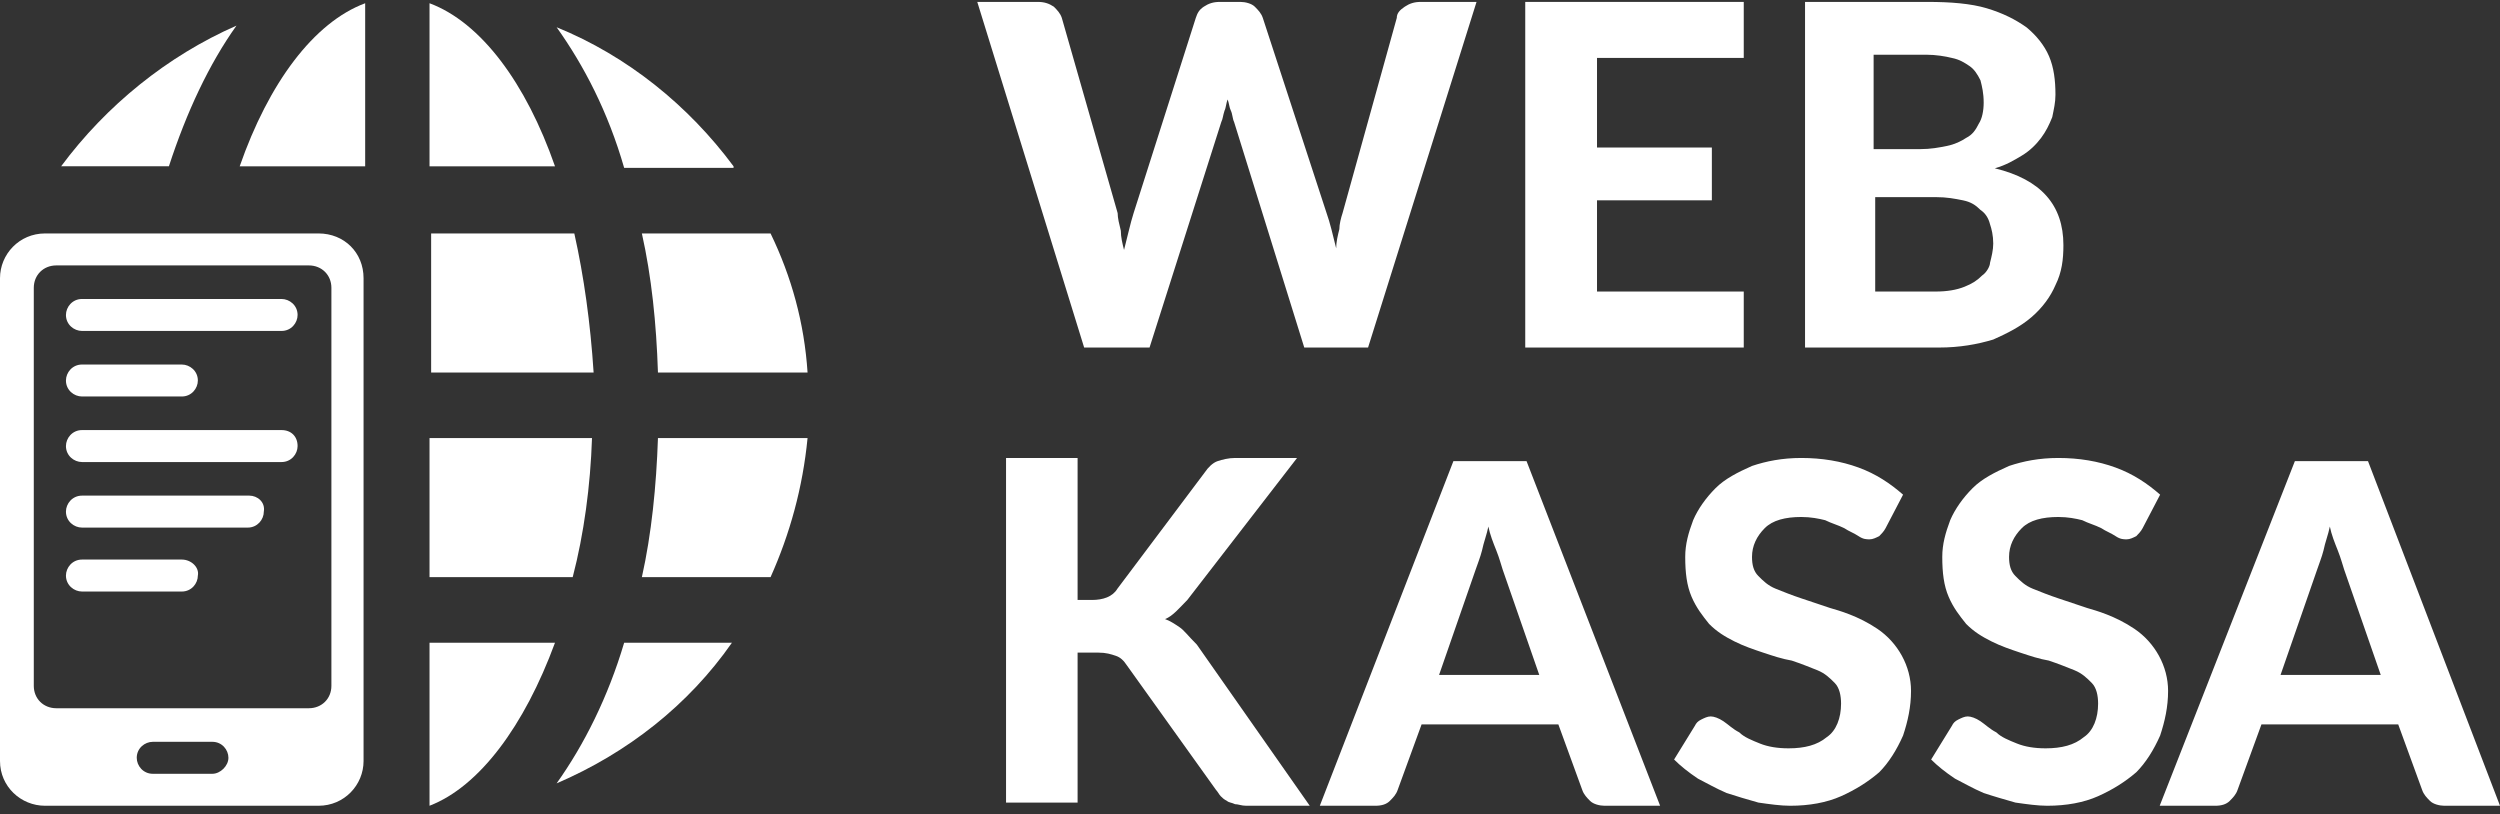
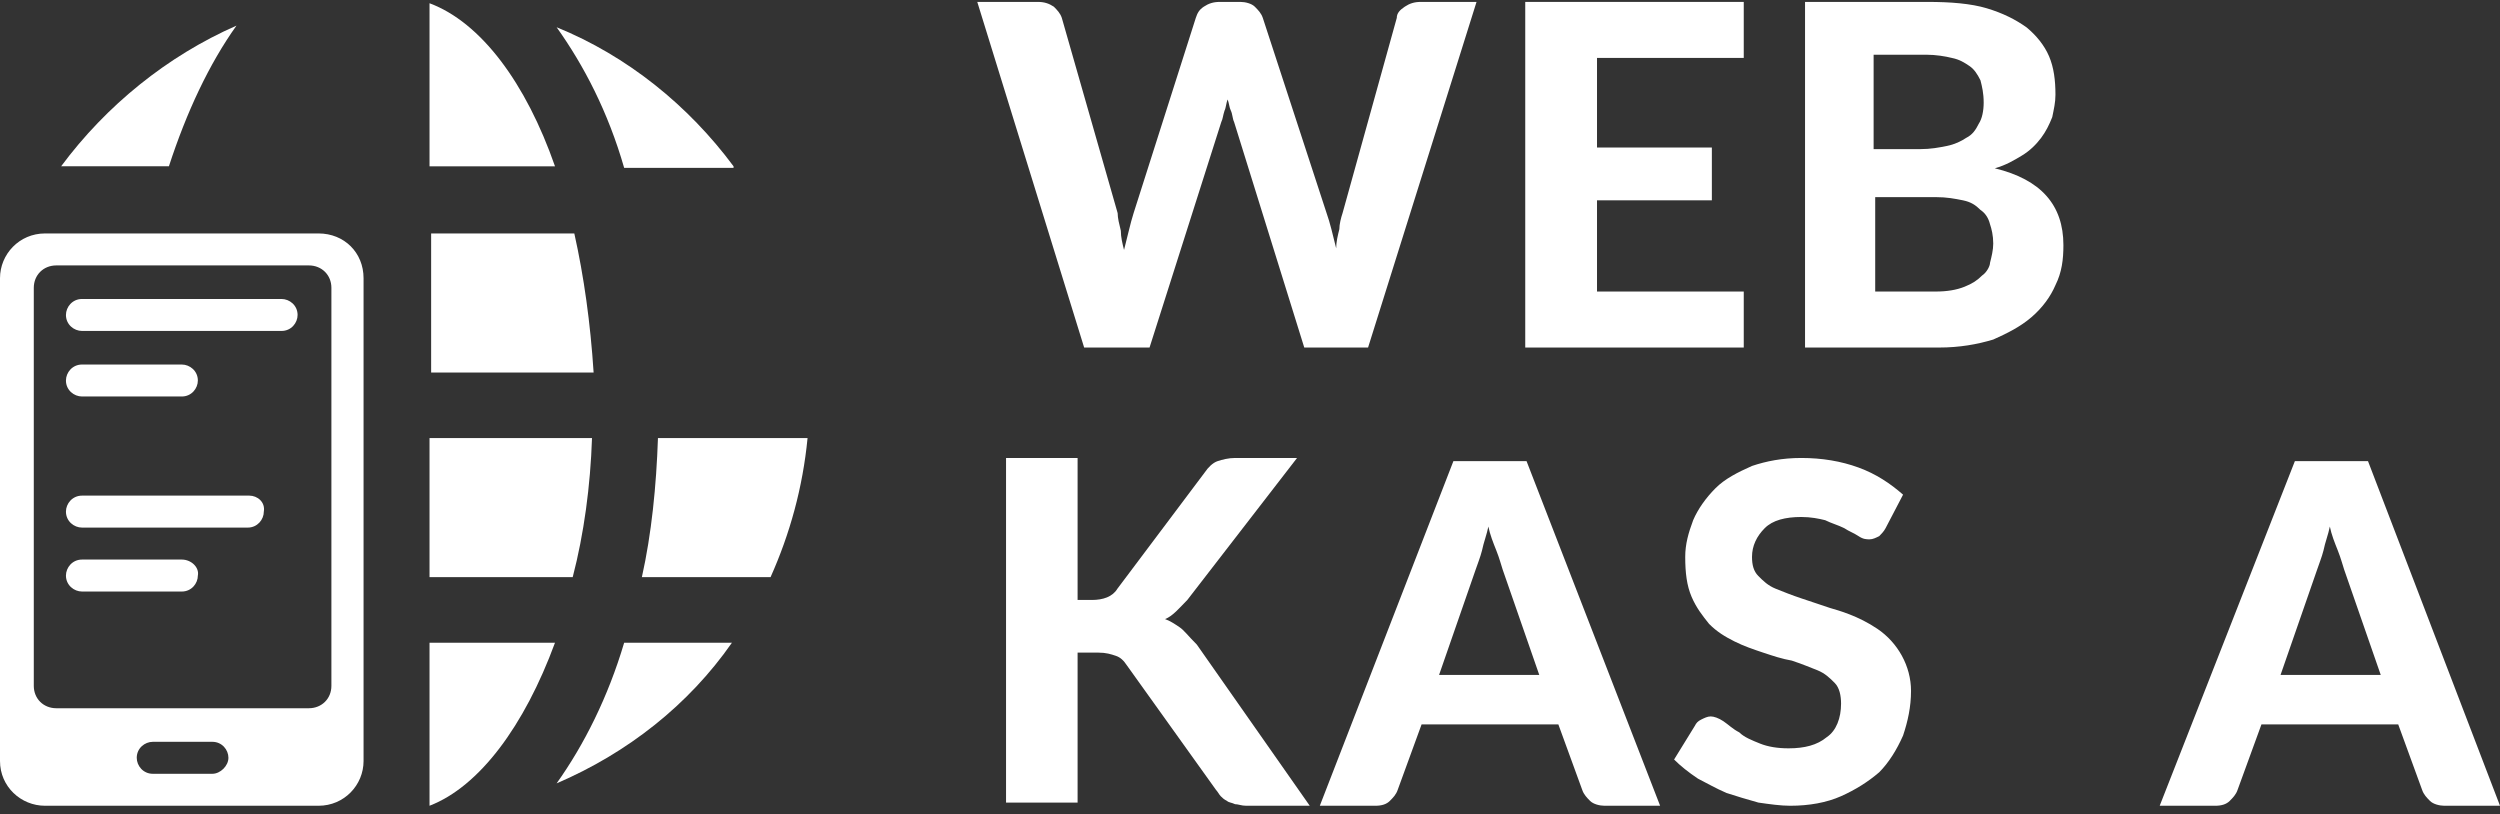
<svg xmlns="http://www.w3.org/2000/svg" width="132" height="43" viewBox="0 0 132 43" fill="none">
  <rect x="0" y="0" width="132" height="43" fill="#333333" stroke="none" />
  <g clip-path="url(#clip0_454_643)">
-     <path d="M12.656 8.781H19.281V0.171C16.563 1.184 14.185 4.391 12.656 8.781Z" fill="white" />
    <path d="M38.732 8.781C36.354 5.574 33.126 2.957 29.389 1.438C30.833 3.463 32.107 5.911 32.956 8.865H38.732V8.781Z" fill="white" />
-     <path d="M34.74 19.67H42.639C42.469 17.053 41.79 14.605 40.686 12.326H33.891C34.4 14.605 34.655 17.053 34.74 19.67Z" fill="white" />
    <path d="M22.679 0.171V8.781H29.304C27.775 4.391 25.397 1.184 22.679 0.171Z" fill="white" />
    <path d="M33.891 30.473H40.686C41.705 28.194 42.385 25.747 42.639 23.13H34.74C34.655 25.662 34.4 28.194 33.891 30.473Z" fill="white" />
    <path d="M22.679 42.544C25.312 41.531 27.69 38.324 29.304 33.935H22.679V42.544Z" fill="white" />
    <path d="M29.389 41.362C33.126 39.759 36.354 37.227 38.647 33.935H32.956C32.107 36.804 30.833 39.337 29.389 41.362Z" fill="white" />
    <path d="M3.228 8.78H8.918C9.853 5.911 11.042 3.378 12.486 1.353C8.834 2.956 5.606 5.573 3.228 8.78Z" fill="white" />
    <path d="M31.258 23.13H22.679V30.473H30.239C30.833 28.194 31.173 25.662 31.258 23.13Z" fill="white" />
    <path d="M30.324 12.326H22.764V19.67H31.343C31.173 17.053 30.833 14.605 30.324 12.326Z" fill="white" />
    <path d="M16.818 12.326H2.378C1.019 12.326 0 13.424 0 14.69V40.181C0 41.532 1.104 42.544 2.378 42.544H16.818C18.177 42.544 19.196 41.447 19.196 40.181V14.69C19.196 13.339 18.177 12.326 16.818 12.326ZM11.212 40.856H8.069C7.56 40.856 7.22 40.434 7.22 40.012C7.22 39.506 7.645 39.168 8.069 39.168H11.212C11.722 39.168 12.061 39.59 12.061 40.012C12.061 40.434 11.637 40.856 11.212 40.856ZM17.498 36.214C17.498 36.889 16.988 37.395 16.308 37.395H2.973C2.293 37.395 1.784 36.889 1.784 36.214V15.196C1.784 14.521 2.293 14.014 2.973 14.014H16.308C16.988 14.014 17.498 14.521 17.498 15.196V36.214Z" fill="white" />
    <path d="M4.332 17.474H14.864C15.374 17.474 15.713 17.052 15.713 16.63C15.713 16.124 15.289 15.786 14.864 15.786H4.332C3.822 15.786 3.482 16.208 3.482 16.63C3.482 17.137 3.907 17.474 4.332 17.474Z" fill="white" />
    <path d="M4.332 20.935H9.598C10.107 20.935 10.447 20.513 10.447 20.091C10.447 19.585 10.023 19.247 9.598 19.247H4.332C3.822 19.247 3.482 19.669 3.482 20.091C3.482 20.598 3.907 20.935 4.332 20.935Z" fill="white" />
-     <path d="M14.864 22.708H4.332C3.822 22.708 3.482 23.13 3.482 23.552C3.482 24.059 3.907 24.396 4.332 24.396H14.864C15.374 24.396 15.713 23.974 15.713 23.552C15.713 23.046 15.374 22.708 14.864 22.708Z" fill="white" />
    <path d="M13.165 26.169H4.332C3.822 26.169 3.482 26.591 3.482 27.013C3.482 27.52 3.907 27.857 4.332 27.857H13.08C13.59 27.857 13.93 27.435 13.93 27.013C14.015 26.507 13.59 26.169 13.165 26.169Z" fill="white" />
    <path d="M9.598 29.545H4.332C3.822 29.545 3.482 29.967 3.482 30.389C3.482 30.895 3.907 31.233 4.332 31.233H9.598C10.107 31.233 10.447 30.811 10.447 30.389C10.532 29.967 10.107 29.545 9.598 29.545Z" fill="white" />
    <path d="M60.696 18.35L64.486 6.437C64.57 6.268 64.57 6.099 64.654 5.846C64.739 5.677 64.739 5.423 64.823 5.254C64.907 5.508 64.907 5.677 64.991 5.846C65.075 6.015 65.075 6.268 65.159 6.437L68.865 18.35H72.234L77.961 0.101H75.013C74.676 0.101 74.424 0.185 74.171 0.354C73.919 0.523 73.75 0.692 73.75 0.945L70.887 11.253C70.802 11.507 70.718 11.845 70.718 12.098C70.634 12.436 70.55 12.774 70.55 13.112C70.465 12.774 70.381 12.436 70.297 12.098C70.213 11.76 70.129 11.507 70.044 11.253L66.676 0.945C66.591 0.692 66.423 0.523 66.254 0.354C66.086 0.185 65.749 0.101 65.496 0.101H64.402C64.065 0.101 63.812 0.185 63.559 0.354C63.307 0.523 63.223 0.692 63.138 0.945L59.854 11.253C59.77 11.507 59.685 11.845 59.601 12.183C59.517 12.521 59.433 12.858 59.349 13.196C59.264 12.858 59.18 12.521 59.18 12.183C59.096 11.845 59.012 11.507 59.012 11.253L56.064 0.945C55.98 0.692 55.811 0.523 55.643 0.354C55.39 0.185 55.138 0.101 54.801 0.101H51.6L57.243 18.35H60.696Z" fill="white" />
    <path d="M92.07 15.393H84.322V10.577H90.386V7.789H84.322V3.058H92.07V0.101H80.533V18.35H92.07V15.393Z" fill="white" />
    <path d="M107.264 16.745C107.854 16.238 108.275 15.647 108.528 15.055C108.865 14.379 108.948 13.703 108.948 12.943C108.948 10.831 107.77 9.479 105.327 8.887C105.917 8.719 106.338 8.465 106.759 8.212C107.18 7.958 107.517 7.62 107.77 7.282C108.022 6.944 108.191 6.606 108.359 6.184C108.443 5.761 108.528 5.423 108.528 5.001C108.528 4.241 108.443 3.565 108.191 2.973C107.938 2.382 107.517 1.875 107.011 1.452C106.422 1.03 105.748 0.692 104.906 0.439C104.064 0.185 102.969 0.101 101.79 0.101H95.306V18.35H102.38C103.474 18.35 104.401 18.181 105.243 17.928C106.001 17.59 106.674 17.252 107.264 16.745ZM101.706 2.889C102.211 2.889 102.717 2.973 103.054 3.058C103.474 3.142 103.727 3.311 103.98 3.48C104.233 3.649 104.401 3.903 104.569 4.241C104.654 4.579 104.738 4.916 104.738 5.423C104.738 5.846 104.654 6.268 104.485 6.522C104.317 6.86 104.148 7.113 103.811 7.282C103.559 7.451 103.222 7.62 102.801 7.705C102.38 7.789 101.959 7.874 101.369 7.874H98.927V2.889H101.706ZM104.654 14.548C104.401 14.802 104.148 14.971 103.727 15.14C103.306 15.309 102.801 15.393 102.211 15.393H99.011V10.408H102.211C102.801 10.408 103.222 10.493 103.643 10.577C104.064 10.662 104.317 10.831 104.569 11.084C104.822 11.253 104.991 11.507 105.074 11.845C105.159 12.098 105.243 12.436 105.243 12.858C105.243 13.197 105.159 13.534 105.074 13.872C105.074 14.041 104.906 14.379 104.654 14.548Z" fill="white" />
    <path d="M62.271 33.11C62.019 32.941 61.767 32.773 61.515 32.689C61.935 32.52 62.271 32.099 62.691 31.678L68.484 24.181H65.209C64.874 24.181 64.538 24.265 64.286 24.349C64.034 24.433 63.782 24.686 63.614 24.939L58.996 31.088C58.744 31.509 58.24 31.678 57.653 31.678H56.897V24.181H53.119V42.376H56.897V34.458H57.989C58.408 34.458 58.66 34.542 58.912 34.626C59.164 34.71 59.332 34.879 59.5 35.132L64.202 41.702C64.286 41.786 64.37 41.955 64.454 42.039C64.538 42.123 64.622 42.207 64.79 42.292C64.874 42.376 65.041 42.376 65.209 42.46C65.377 42.46 65.545 42.544 65.797 42.544H69.155L63.194 34.036C62.691 33.531 62.523 33.278 62.271 33.11Z" fill="white" />
    <path d="M76.739 24.349L69.686 42.544H72.625C72.961 42.544 73.213 42.459 73.38 42.291C73.549 42.123 73.716 41.954 73.8 41.701L75.06 38.248H82.281L83.54 41.701C83.624 41.954 83.792 42.123 83.96 42.291C84.128 42.459 84.464 42.544 84.716 42.544H87.654L80.602 24.349H76.739ZM75.983 35.636L77.914 30.077C77.999 29.824 78.166 29.403 78.25 29.066C78.335 28.645 78.502 28.224 78.586 27.802C78.67 28.224 78.838 28.645 79.006 29.066C79.174 29.487 79.258 29.824 79.342 30.077L81.273 35.636H75.983Z" fill="white" />
    <path d="M95.109 31.593L96.62 32.099C97.094 32.239 98.104 32.513 99.123 33.2C100.207 33.931 100.902 35.172 100.902 36.479C100.902 37.322 100.734 38.08 100.482 38.838C100.146 39.596 99.726 40.27 99.223 40.775C98.635 41.281 97.963 41.702 97.208 42.039C96.452 42.376 95.528 42.544 94.52 42.544C94.017 42.544 93.429 42.46 92.842 42.376L92.832 42.373C92.248 42.206 91.663 42.038 91.162 41.87C90.575 41.618 90.155 41.365 89.651 41.112C89.147 40.775 88.727 40.438 88.392 40.102L89.483 38.332C89.567 38.164 89.651 38.08 89.819 37.995L89.821 37.994C89.989 37.911 90.155 37.827 90.323 37.827C90.491 37.827 90.742 37.911 90.994 38.08C91.246 38.248 91.498 38.501 91.834 38.669C92.085 38.922 92.505 39.09 92.924 39.258L92.925 39.259C93.345 39.428 93.85 39.512 94.437 39.512C95.276 39.512 95.948 39.343 96.452 38.922C96.956 38.585 97.208 37.911 97.208 37.153C97.208 36.732 97.124 36.311 96.872 36.058C96.62 35.805 96.368 35.553 95.948 35.384L95.94 35.381C95.523 35.214 95.106 35.046 94.605 34.879C94.101 34.794 93.597 34.626 93.094 34.458C92.589 34.289 92.086 34.121 91.582 33.868C91.078 33.615 90.658 33.362 90.239 32.941C89.903 32.52 89.567 32.099 89.315 31.509C89.063 30.92 88.98 30.246 88.98 29.403C88.98 28.73 89.147 28.14 89.399 27.466C89.651 26.876 90.071 26.287 90.575 25.781C91.078 25.276 91.75 24.939 92.506 24.602C93.261 24.349 94.101 24.181 95.109 24.181C96.2 24.181 97.208 24.349 98.131 24.686C99.055 25.023 99.811 25.529 100.482 26.118L99.559 27.887C99.475 28.056 99.307 28.224 99.223 28.308L99.221 28.309C99.053 28.393 98.886 28.477 98.719 28.477C98.551 28.477 98.383 28.477 98.131 28.308C97.879 28.14 97.628 28.056 97.376 27.887C97.04 27.719 96.704 27.634 96.368 27.466C96.032 27.382 95.612 27.297 95.109 27.297C94.269 27.297 93.597 27.466 93.178 27.887C92.758 28.308 92.506 28.814 92.506 29.403C92.506 29.825 92.589 30.162 92.842 30.414C93.094 30.667 93.345 30.92 93.765 31.088L93.778 31.093C94.194 31.26 94.61 31.427 95.109 31.593Z" fill="white" />
    <path d="M125.031 24.349H121.169L114.032 42.544H116.971C117.306 42.544 117.558 42.459 117.726 42.291C117.894 42.123 118.062 41.954 118.146 41.701L119.405 38.248H126.626L127.886 41.701C127.97 41.954 128.138 42.123 128.306 42.291C128.473 42.459 128.809 42.544 129.061 42.544H132L125.031 24.349ZM120.413 35.636L122.344 30.077C122.428 29.824 122.596 29.403 122.68 29.066C122.764 28.645 122.932 28.224 123.016 27.802C123.1 28.224 123.268 28.645 123.436 29.066C123.603 29.487 123.688 29.824 123.772 30.077L125.703 35.636H120.413Z" fill="white" />
-     <path d="M108.681 31.593L110.192 32.099C110.667 32.239 111.676 32.513 112.695 33.2C113.779 33.931 114.475 35.172 114.475 36.479C114.475 37.322 114.306 38.08 114.055 38.838C113.719 39.596 113.299 40.27 112.795 40.775C112.208 41.281 111.536 41.702 110.78 42.039C110.024 42.376 109.1 42.544 108.093 42.544C107.589 42.544 107.002 42.46 106.414 42.376L106.404 42.373C105.82 42.206 105.235 42.038 104.735 41.87C104.147 41.618 103.727 41.365 103.224 41.112C102.719 40.775 102.299 40.438 101.964 40.102L103.055 38.332C103.139 38.164 103.224 38.08 103.391 37.995L103.393 37.994C103.561 37.911 103.728 37.827 103.895 37.827C104.063 37.827 104.315 37.911 104.566 38.08C104.819 38.248 105.071 38.501 105.406 38.669C105.658 38.922 106.077 39.09 106.496 39.258L106.498 39.259C106.918 39.428 107.422 39.512 108.009 39.512C108.849 39.512 109.52 39.343 110.024 38.922C110.528 38.585 110.78 37.911 110.78 37.153C110.78 36.732 110.696 36.311 110.444 36.058C110.192 35.805 109.941 35.553 109.52 35.384L109.513 35.381C109.095 35.214 108.678 35.046 108.177 34.879C107.673 34.794 107.169 34.626 106.666 34.458C106.162 34.289 105.658 34.121 105.155 33.868C104.65 33.615 104.23 33.362 103.811 32.941C103.475 32.52 103.139 32.099 102.888 31.509C102.635 30.92 102.552 30.246 102.552 29.403C102.552 28.73 102.719 28.14 102.971 27.466C103.224 26.876 103.643 26.287 104.147 25.781C104.65 25.276 105.322 24.939 106.078 24.602C106.833 24.349 107.673 24.181 108.681 24.181C109.772 24.181 110.78 24.349 111.703 24.686C112.627 25.023 113.383 25.529 114.055 26.118L113.131 27.887C113.047 28.056 112.879 28.224 112.795 28.308L112.794 28.309C112.626 28.393 112.459 28.477 112.291 28.477C112.123 28.477 111.955 28.477 111.703 28.308C111.452 28.14 111.2 28.056 110.948 27.887C110.612 27.719 110.276 27.634 109.941 27.466C109.605 27.382 109.185 27.297 108.681 27.297C107.841 27.297 107.169 27.466 106.75 27.887C106.33 28.308 106.078 28.814 106.078 29.403C106.078 29.825 106.162 30.162 106.414 30.414C106.666 30.667 106.918 30.92 107.338 31.088L107.351 31.093C107.766 31.26 108.182 31.427 108.681 31.593Z" fill="white" />
  </g>
  <defs>
    <clipPath id="clip0_454_643">
      <rect width="132" height="43" fill="white" />
    </clipPath>
  </defs>
</svg>